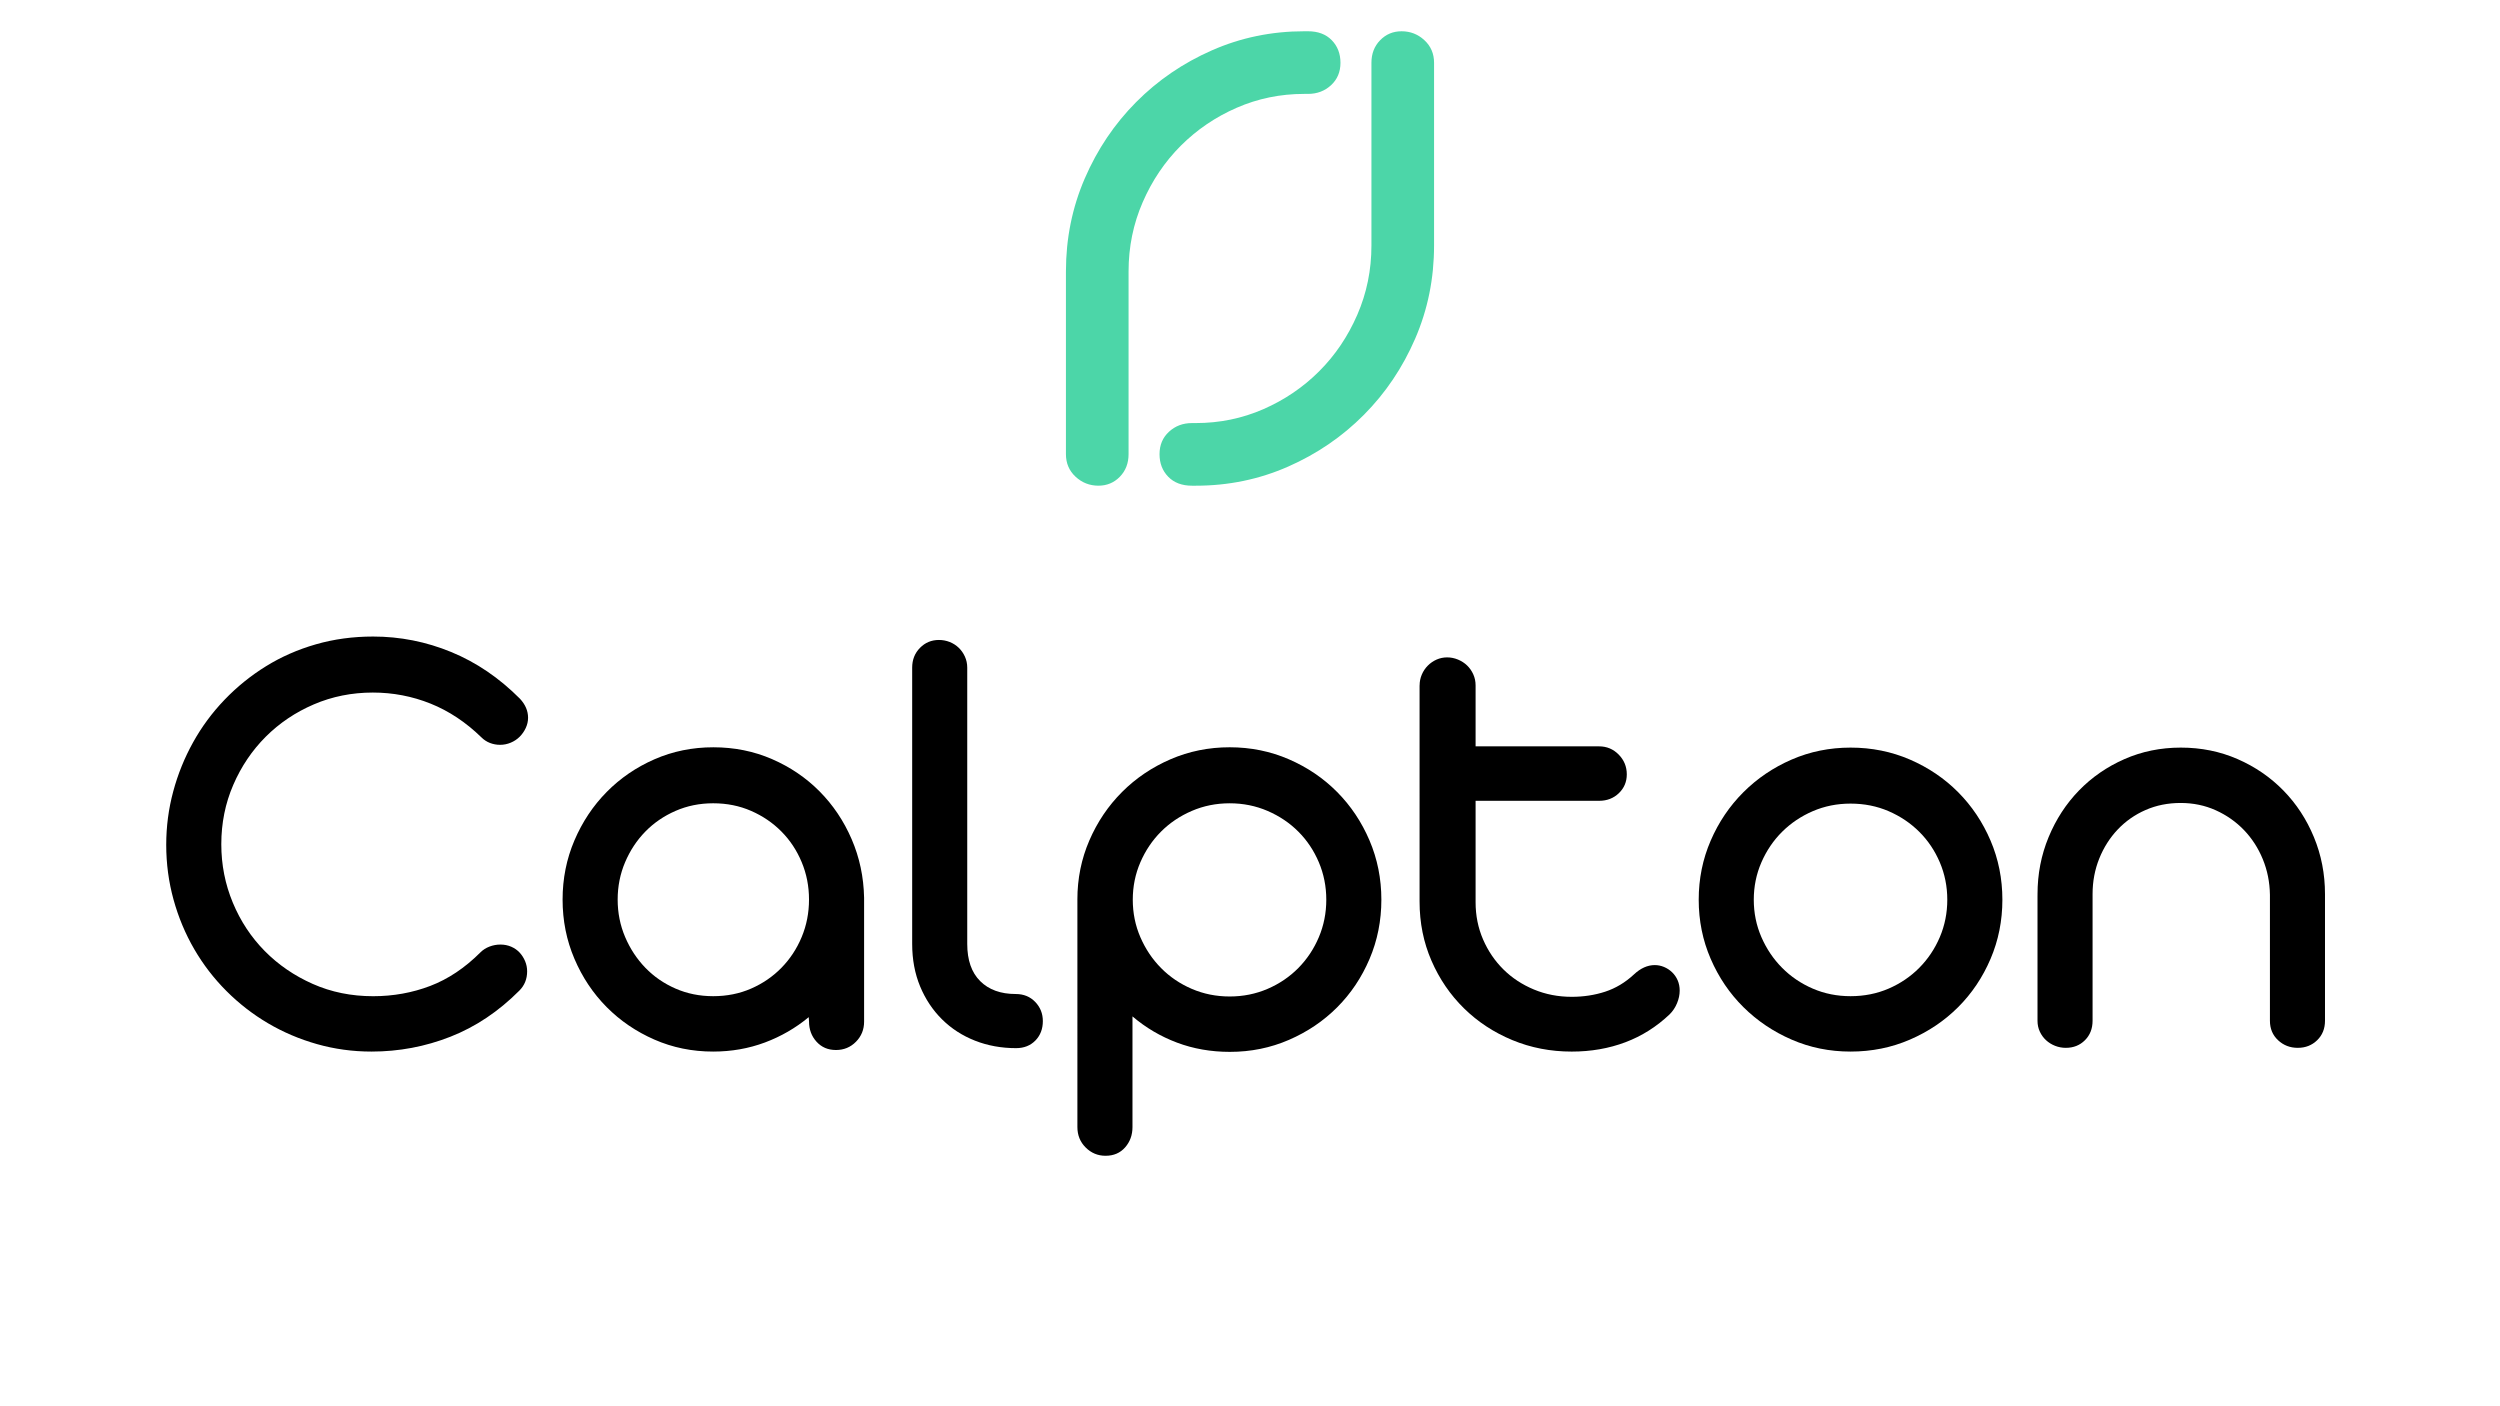
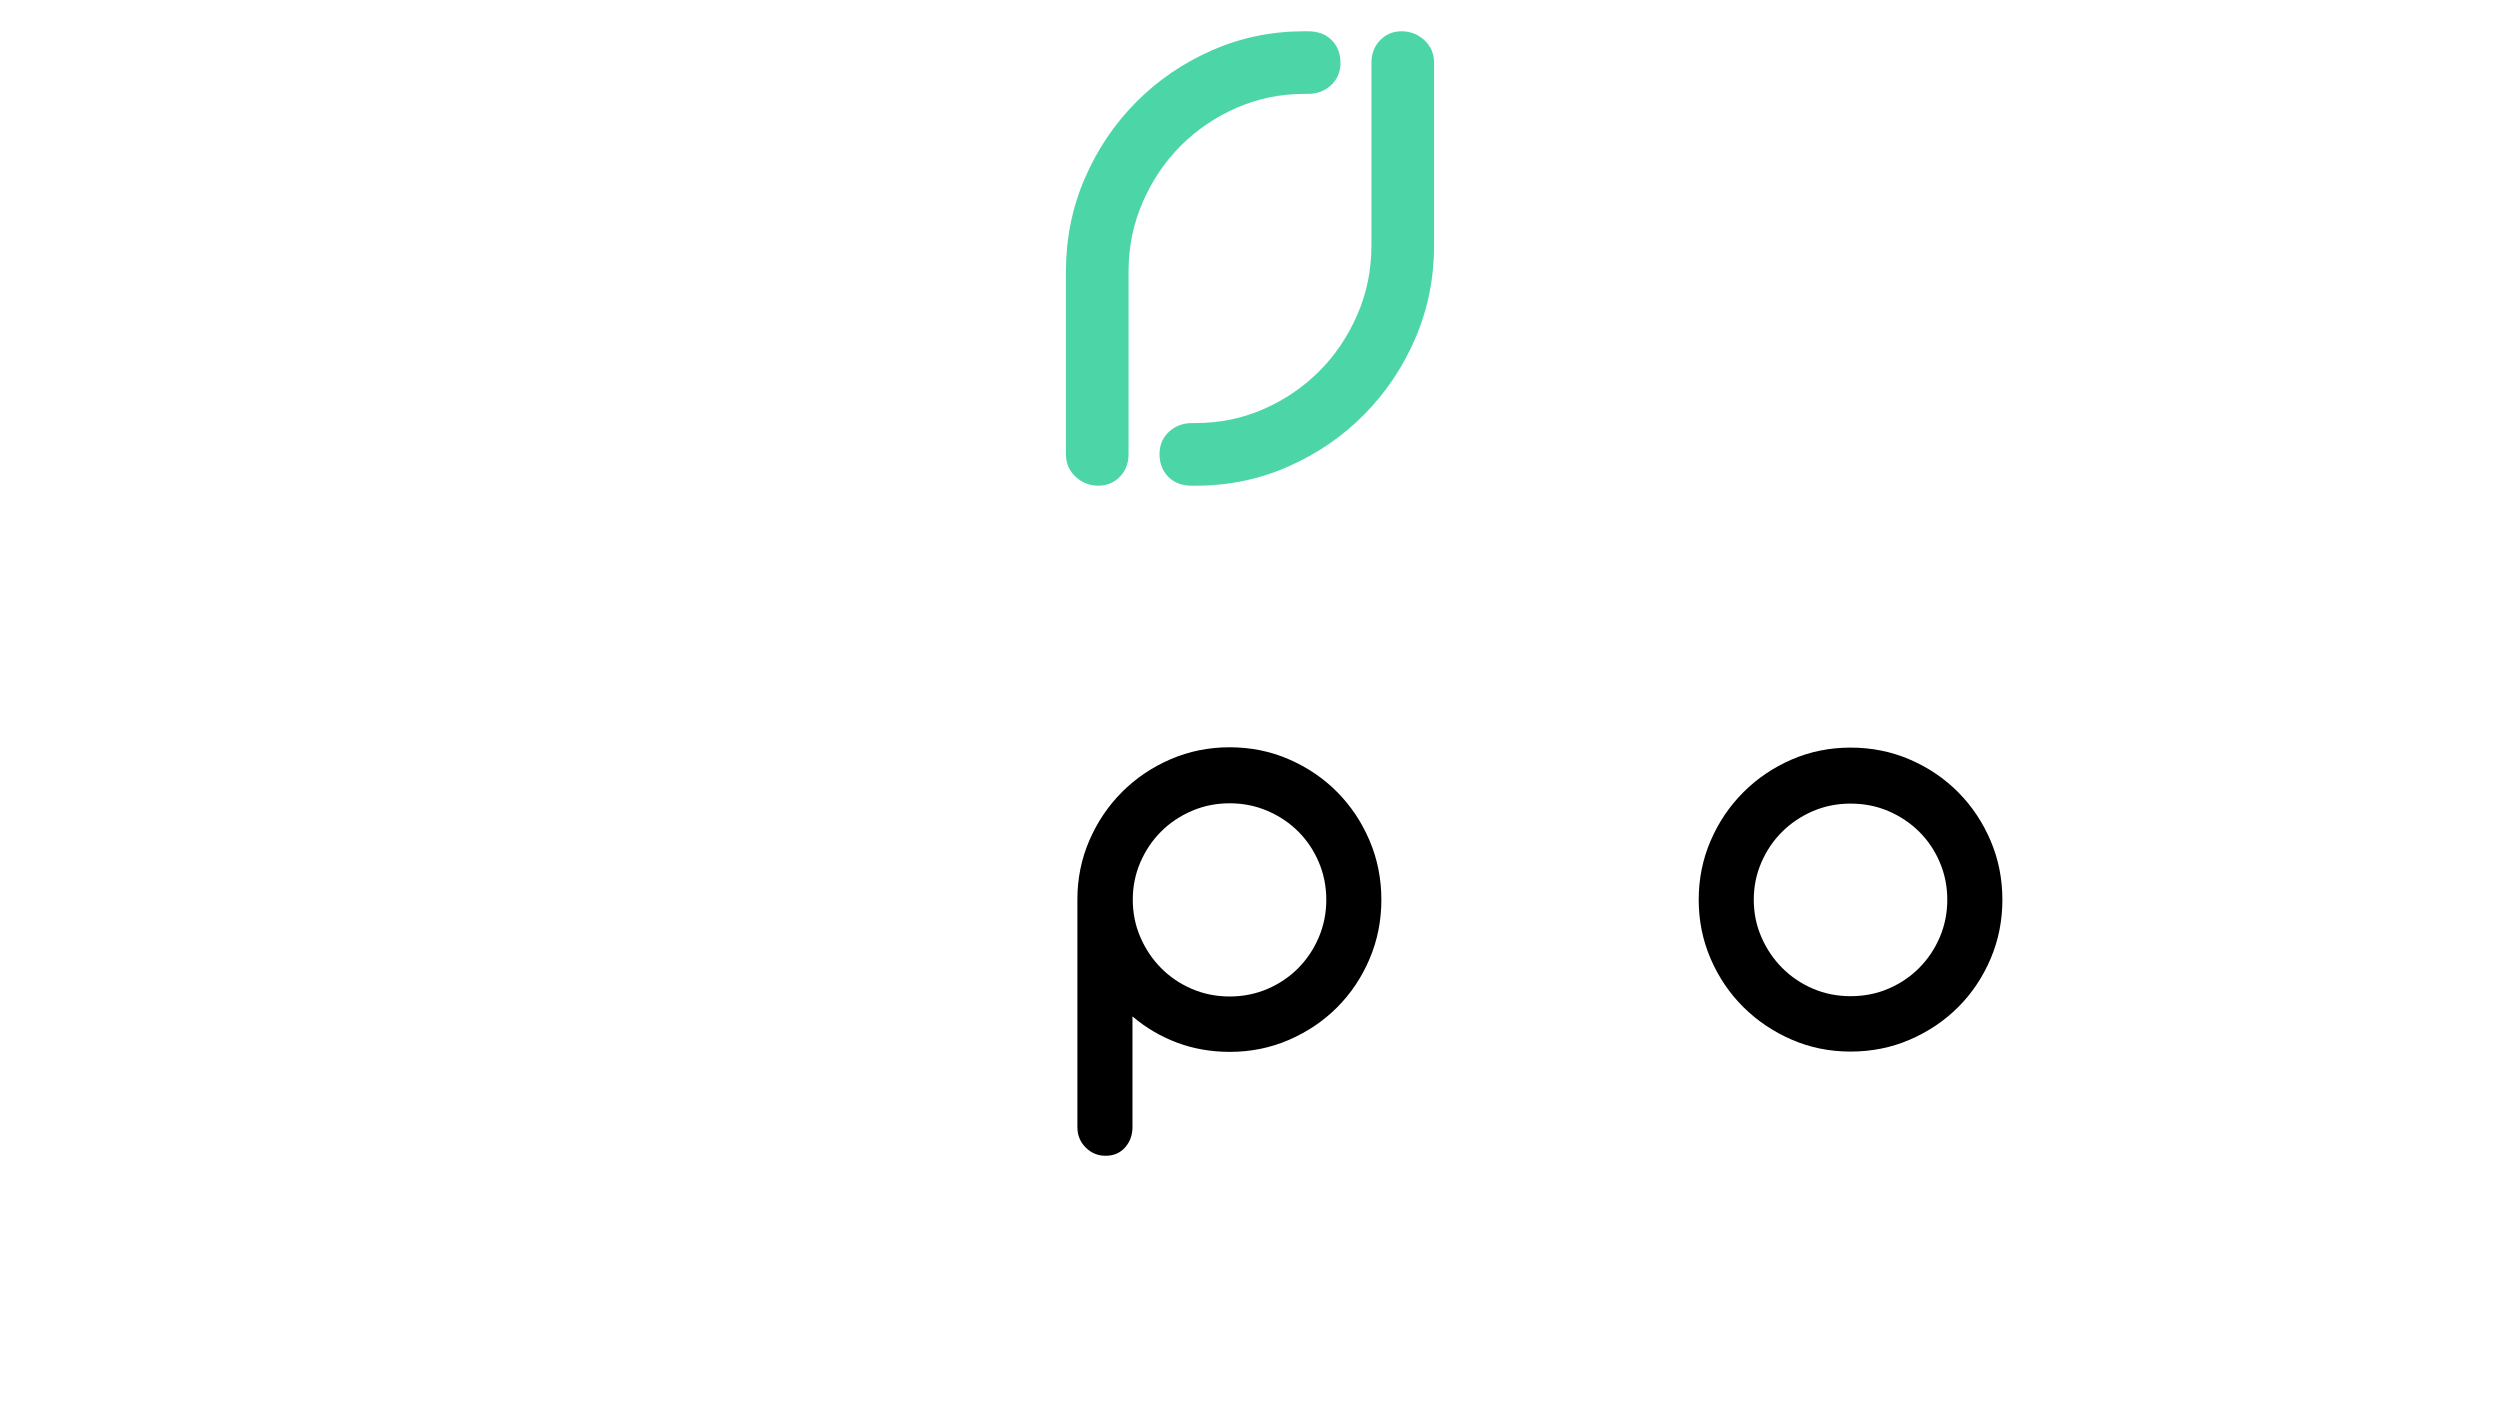
<svg xmlns="http://www.w3.org/2000/svg" id="Слой_1" x="0px" y="0px" viewBox="0 0 1920 1080" style="enable-background:new 0 0 1920 1080;" xml:space="preserve">
  <style type="text/css"> .st0{fill:#4CD6A8;} </style>
  <g>
-     <path d="M285.36,807.61c-14.5,0-28.48-1.92-41.93-5.74c-13.46-3.82-26.01-9.17-37.63-16.02c-11.63-6.86-22.26-15.1-31.9-24.75 c-9.64-9.64-17.88-20.36-24.73-32.16c-6.85-11.8-12.15-24.47-15.89-38.02c-3.74-13.55-5.62-27.58-5.62-42.09 c0-14.03,1.79-27.69,5.38-41.01c3.58-13.31,8.68-25.9,15.29-37.78c6.61-11.88,14.65-22.76,24.13-32.64 c9.48-9.88,20.07-18.45,31.78-25.7s24.49-12.88,38.35-16.86c13.86-3.99,28.51-5.98,43.97-5.98c20.71,0,40.7,3.96,59.98,11.89 c19.27,7.93,36.88,19.89,52.81,35.9c4.14,4.46,6.21,9.32,6.21,14.58c0,2.71-0.6,5.34-1.79,7.89c-1.19,2.55-2.75,4.78-4.66,6.69 s-4.18,3.43-6.81,4.54c-2.63,1.12-5.38,1.67-8.24,1.67c-2.71,0-5.3-0.48-7.77-1.43c-2.47-0.96-4.66-2.39-6.57-4.3 c-11.95-11.63-24.97-20.27-39.07-25.93c-14.1-5.65-28.88-8.48-44.32-8.48c-16.09,0-31.18,3.03-45.28,9.07 c-14.1,6.05-26.4,14.32-36.92,24.82c-10.51,10.5-18.84,22.83-24.97,37c-6.13,14.17-9.2,29.36-9.2,45.59 c0,15.76,2.95,30.72,8.84,44.88c5.89,14.17,14.06,26.54,24.49,37.12c10.43,10.58,22.74,19.01,36.92,25.3 c14.18,6.29,29.63,9.43,46.36,9.43c15.45,0,30.07-2.63,43.85-7.89c13.78-5.26,26.64-13.86,38.59-25.81 c1.91-1.91,4.22-3.38,6.93-4.42c2.71-1.03,5.5-1.55,8.36-1.55c3.02,0,5.81,0.56,8.36,1.67c2.55,1.12,4.7,2.63,6.45,4.54 c1.75,1.91,3.14,4.1,4.18,6.57c1.03,2.47,1.55,5.06,1.55,7.77c0,5.89-1.99,10.83-5.97,14.81c-15.93,16-33.57,27.81-52.93,35.42 S306.39,807.61,285.36,807.61z" />
-     <path d="M547.72,807.61c-16.09,0-31.15-3.07-45.16-9.21c-14.02-6.14-26.25-14.47-36.68-24.99c-10.43-10.53-18.68-22.88-24.73-37.08 c-6.06-14.19-9.08-29.34-9.08-45.45c0-16.1,3.03-31.25,9.09-45.44c6.06-14.19,14.31-26.59,24.76-37.19 c10.45-10.6,22.68-18.98,36.72-25.12c14.03-6.14,29.1-9.21,45.21-9.21c16.11,0,31.13,3.03,45.09,9.09 c13.95,6.06,26.11,14.31,36.48,24.76c10.36,10.45,18.58,22.68,24.64,36.71s9.25,29.02,9.57,44.97v1.43v93.76 c0,6.06-2.08,11.2-6.25,15.43c-4.17,4.23-9.29,6.34-15.38,6.34c-6.09,0-11.06-2.12-14.9-6.37c-3.85-4.24-5.76-9.41-5.76-15.5 l-0.24-3.36c-10.04,8.33-21.27,14.82-33.69,19.47C574.96,805.28,561.74,807.61,547.72,807.61z M547.72,765.07 c10.51,0,20.23-1.94,29.15-5.84c8.92-3.9,16.69-9.22,23.3-15.98c6.61-6.76,11.79-14.63,15.53-23.62 c3.74-8.99,5.62-18.57,5.62-28.75c0-10.18-1.87-19.76-5.62-28.74c-3.74-8.99-8.92-16.82-15.53-23.5 c-6.61-6.68-14.38-11.97-23.3-15.87c-8.92-3.9-18.64-5.85-29.15-5.85c-10.36,0-19.99,1.95-28.91,5.85 c-8.92,3.9-16.65,9.18-23.18,15.87c-6.53,6.68-11.71,14.51-15.53,23.5c-3.82,8.99-5.73,18.57-5.73,28.74 c0,10.18,1.91,19.76,5.73,28.75c3.82,8.98,9,16.86,15.53,23.62c6.53,6.76,14.25,12.08,23.18,15.98 C527.73,763.13,537.36,765.07,547.72,765.07z" />
-     <path d="M700.55,512.75c0-6.05,1.99-11.11,5.97-15.17c3.98-4.06,8.84-6.09,14.58-6.09c2.87,0,5.62,0.52,8.24,1.55 c2.63,1.04,4.94,2.51,6.93,4.42c1.99,1.91,3.58,4.18,4.78,6.81c1.19,2.63,1.79,5.46,1.79,8.48v212.18c0,12.43,3.3,21.95,9.92,28.55 c6.61,6.61,15.73,9.92,27.36,9.92c6.05,0,11.03,2.03,14.93,6.09c3.9,4.06,5.85,8.96,5.85,14.69c0,6.05-1.91,11.03-5.73,14.94 c-3.82,3.9-8.76,5.85-14.81,5.85c-11.31,0-21.83-1.91-31.54-5.73c-9.72-3.82-18.16-9.28-25.33-16.37 c-7.17-7.09-12.78-15.53-16.85-25.33c-4.06-9.8-6.09-20.67-6.09-32.62V512.75z" />
    <path d="M827.43,690.85c0-16.1,3.07-31.25,9.21-45.43c6.14-14.19,14.51-26.58,25.12-37.19c10.6-10.6,23-18.97,37.19-25.11 c14.19-6.14,29.34-9.21,45.45-9.21c16.11,0,31.25,3.07,45.45,9.22c14.19,6.15,26.55,14.53,37.07,25.14 c10.53,10.62,18.82,23.03,24.88,37.23c6.06,14.21,9.09,29.37,9.09,45.49c0,16.12-3.03,31.29-9.08,45.49 c-6.05,14.21-14.34,26.58-24.85,37.12c-10.51,10.54-22.86,18.87-37.03,25.02c-14.18,6.15-29.31,9.22-45.4,9.22 c-14.5,0-28.04-2.37-40.62-7.11c-12.59-4.74-23.98-11.45-34.17-20.13v85.06c0,6.05-1.88,11.23-5.65,15.53 c-3.76,4.3-8.77,6.45-15.02,6.45c-5.93,0-11.02-2.11-15.26-6.34c-4.25-4.23-6.37-9.45-6.37-15.66V690.85z M869.97,691 c0,10.2,1.95,19.8,5.84,28.79c3.9,9,9.18,16.89,15.86,23.65c6.68,6.77,14.55,12.11,23.62,16.01c9.06,3.9,18.77,5.85,29.11,5.85 c10.33,0,20.04-1.95,29.1-5.85c9.06-3.9,16.93-9.24,23.62-16.01c6.68-6.77,11.93-14.65,15.74-23.65c3.82-9,5.73-18.6,5.73-28.79 c0-10.19-1.91-19.79-5.73-28.79c-3.81-9-9.06-16.84-15.74-23.53c-6.68-6.69-14.55-11.98-23.62-15.89 c-9.07-3.9-18.77-5.86-29.1-5.86c-10.34,0-20.04,1.95-29.11,5.86c-9.07,3.9-16.94,9.2-23.62,15.89 c-6.68,6.69-11.97,14.54-15.86,23.53C871.91,671.21,869.97,680.81,869.97,691z" />
-     <path d="M1090.27,526.37c0-2.87,0.55-5.62,1.66-8.24c1.11-2.63,2.65-4.94,4.63-6.93c1.98-1.99,4.24-3.54,6.77-4.66 c2.54-1.11,5.23-1.67,8.08-1.67c2.85,0,5.62,0.56,8.31,1.67c2.69,1.12,5.03,2.63,7.01,4.54c1.98,1.91,3.57,4.18,4.75,6.81 c1.19,2.63,1.78,5.46,1.78,8.48v46.83h94.86c5.89,0,10.91,2.11,15.05,6.33c4.14,4.22,6.21,9.28,6.21,15.17 c0,5.73-2.03,10.56-6.09,14.46c-4.06,3.91-9.12,5.86-15.17,5.86h-94.86v77.9c0,10.2,1.91,19.71,5.73,28.55 c3.82,8.84,9.04,16.53,15.65,23.06c6.61,6.53,14.41,11.67,23.42,15.41c9,3.74,18.67,5.61,29.03,5.61c9.08,0,17.64-1.31,25.69-3.94 c8.04-2.63,15.41-7.05,22.1-13.26c5.1-4.78,10.43-7.17,16.01-7.17c2.39,0,4.74,0.48,7.05,1.43c2.31,0.96,4.38,2.31,6.21,4.06 c1.83,1.75,3.26,3.82,4.3,6.21c1.03,2.39,1.55,5.02,1.55,7.89c0,3.19-0.68,6.41-2.03,9.68c-1.36,3.27-3.23,6.09-5.62,8.48 c-10.04,9.56-21.39,16.73-34.05,21.51c-12.67,4.78-26.4,7.17-41.22,7.17c-16.25,0-31.46-2.95-45.64-8.84 c-14.18-5.89-26.54-14.02-37.09-24.37c-10.55-10.35-18.87-22.54-24.97-36.56c-6.1-14.02-9.15-29.15-9.15-45.4V526.37z" />
    <path d="M1304.61,691c0-16.09,3.06-31.22,9.2-45.4c6.13-14.18,14.49-26.56,25.09-37.15c10.59-10.59,22.94-18.96,37.04-25.09 c14.1-6.13,29.19-9.2,45.28-9.2c16.25,0,31.46,3.07,45.64,9.2c14.18,6.14,26.52,14.5,37.04,25.09 c10.51,10.59,18.8,22.98,24.85,37.15c6.05,14.18,9.08,29.31,9.08,45.4c0,16.09-3.03,31.22-9.08,45.4 c-6.05,14.18-14.34,26.52-24.85,37.04c-10.51,10.51-22.86,18.84-37.04,24.97c-14.18,6.14-29.39,9.2-45.64,9.2 c-16.09,0-31.18-3.06-45.28-9.2c-14.1-6.13-26.45-14.46-37.04-24.97c-10.59-10.51-18.96-22.86-25.09-37.04 C1307.67,722.22,1304.61,707.09,1304.61,691z M1346.9,691c0,10.16,1.95,19.73,5.85,28.7c3.9,8.97,9.2,16.83,15.89,23.58 c6.69,6.75,14.53,12.07,23.54,15.96c9,3.89,18.67,5.83,29.03,5.83c10.51,0,20.27-1.94,29.27-5.83c9-3.89,16.84-9.21,23.53-15.96 c6.69-6.75,11.95-14.61,15.77-23.58s5.73-18.54,5.73-28.7c0-10.16-1.91-19.73-5.73-28.7c-3.82-8.97-9.08-16.79-15.77-23.46 c-6.69-6.67-14.54-11.95-23.53-15.84c-9-3.89-18.76-5.83-29.27-5.83c-10.36,0-20.03,1.94-29.03,5.83 c-9,3.89-16.85,9.18-23.54,15.84c-6.69,6.67-11.99,14.49-15.89,23.46C1348.85,671.27,1346.9,680.84,1346.9,691z" />
-     <path d="M1564.82,687.66v-0.96c0-15.45,2.83-30.03,8.49-43.73c5.66-13.7,13.44-25.65,23.32-35.84 c9.89-10.19,21.53-18.24,34.93-24.13c13.39-5.89,27.82-8.84,43.3-8.84c15.63,0,30.18,2.95,43.65,8.84 c13.48,5.89,25.19,13.94,35.16,24.13c9.97,10.2,17.78,22.14,23.44,35.84c5.66,13.7,8.49,28.28,8.49,43.73v1.19v96.06 c0,6.05-2,11.03-6.01,14.93c-4.01,3.91-8.97,5.86-14.9,5.86c-5.93,0-10.97-1.95-15.14-5.86c-4.17-3.9-6.24-8.88-6.24-14.93v-96.3 v-0.48c-0.16-9.72-1.99-18.83-5.5-27.36c-3.51-8.52-8.33-15.97-14.45-22.34c-6.14-6.37-13.34-11.43-21.63-15.17 c-8.28-3.74-17.29-5.62-27-5.62c-9.72,0-18.68,1.79-26.88,5.38c-8.21,3.59-15.33,8.56-21.39,14.94 c-6.05,6.37-10.79,13.82-14.22,22.34c-3.43,8.53-5.14,17.64-5.14,27.36v97.25c0,6.05-1.95,11.03-5.86,14.93 c-3.9,3.91-8.8,5.86-14.69,5.86c-2.87,0-5.61-0.52-8.24-1.55c-2.63-1.03-4.94-2.47-6.93-4.3c-1.99-1.83-3.59-4.02-4.78-6.57 c-1.2-2.55-1.79-5.34-1.79-8.36V687.66z" />
  </g>
  <g>
    <path class="st0" d="M818.64,208.46c0-25.32,4.82-49.12,14.47-71.43c9.64-22.3,22.78-41.83,39.42-58.59 c16.64-16.75,36.04-30.02,58.23-39.78c22.18-9.76,45.81-14.65,70.88-14.65h2.89c7.71,0,13.8,2.29,18.26,6.87 c4.46,4.58,6.69,10.37,6.69,17.36c0,7-2.41,12.72-7.23,17.18c-4.83,4.46-10.73,6.69-17.72,6.69h-2.89 c-18.33,0-35.62,3.56-51.9,10.67c-16.27,7.11-30.56,16.82-42.86,29.11c-12.3,12.3-22.06,26.76-29.29,43.4s-10.85,34.36-10.85,53.16 v140.32c0,7-2.23,12.78-6.69,17.36c-4.46,4.58-9.95,6.87-16.46,6.87c-6.75,0-12.6-2.29-17.54-6.87 c-4.95-4.58-7.41-10.36-7.41-17.36V208.46z" />
  </g>
  <g>
    <path class="st0" d="M1101.36,188.57c0,25.32-4.82,49.12-14.47,71.43c-9.64,22.3-22.78,41.83-39.42,58.59 c-16.64,16.75-36.04,30.02-58.23,39.78c-22.18,9.76-45.81,14.65-70.88,14.65h-2.89c-7.71,0-13.8-2.29-18.26-6.87 c-4.46-4.58-6.69-10.37-6.69-17.36c0-7,2.41-12.72,7.23-17.18c4.83-4.46,10.73-6.69,17.72-6.69h2.89c18.33,0,35.62-3.56,51.9-10.67 c16.27-7.11,30.56-16.82,42.86-29.11c12.3-12.3,22.06-26.76,29.29-43.4c7.23-16.64,10.85-34.36,10.85-53.16V48.25 c0-7,2.23-12.78,6.69-17.36c4.46-4.58,9.95-6.87,16.46-6.87c6.75,0,12.6,2.29,17.54,6.87c4.95,4.58,7.41,10.36,7.41,17.36V188.57z" />
  </g>
</svg>